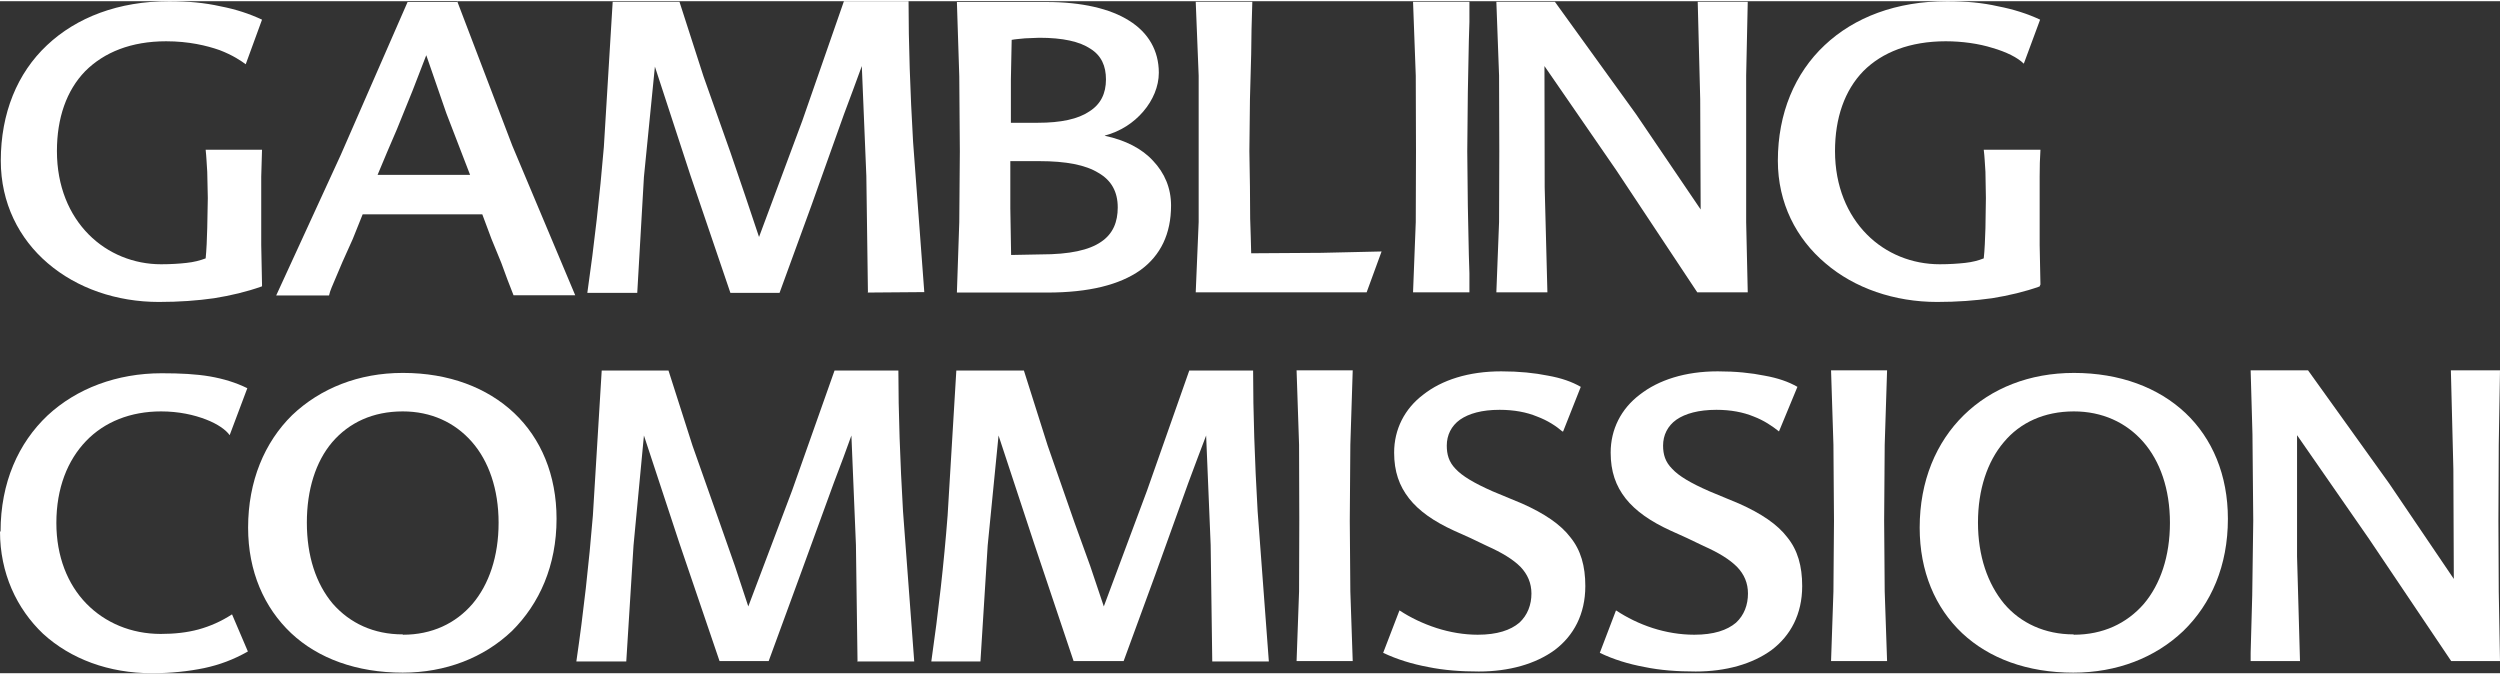
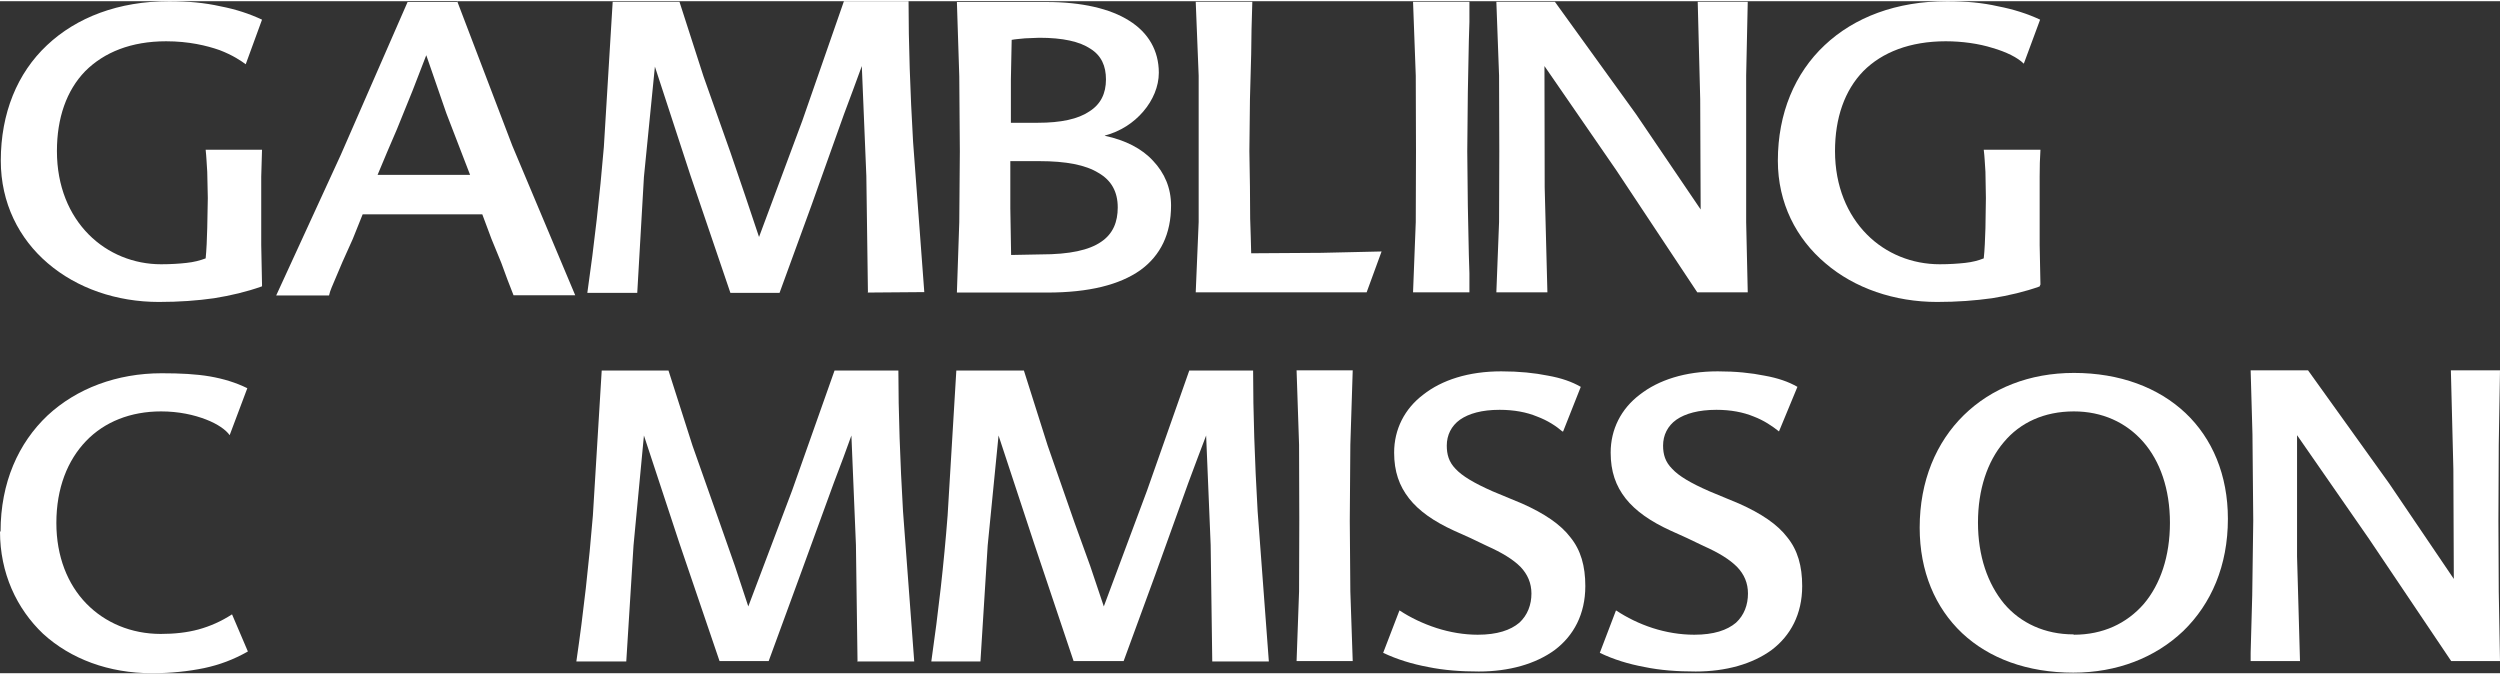
<svg xmlns="http://www.w3.org/2000/svg" xml:space="preserve" width="430px" height="116px" version="1.1" style="shape-rendering:geometricPrecision; text-rendering:geometricPrecision; image-rendering:optimizeQuality; fill-rule:evenodd; clip-rule:evenodd" viewBox="0 0 22.087 5.937">
  <rect x="0" y="0" width="22.087" height="5.937" fill="#333333" stroke="none" />
  <defs>
    <style type="text/css">
   
    .fil0 {fill:#FFFFFF}
   
  </style>
  </defs>
  <g id="Layer_x0020_1">
    <g id="_2080806485584">
      <g id="_1781131181424">
        <g>
          <path class="fil0" d="M2.312 2.52c-0.132,0.047 -0.271,0.08 -0.42,0.104 -0.146,0.021 -0.309,0.033 -0.488,0.033 -0.375,0 -0.724,-0.121 -0.982,-0.342 -0.254,-0.217 -0.415,-0.531 -0.415,-0.906 0,-0.42 0.146,-0.774 0.408,-1.02 0.262,-0.247 0.633,-0.389 1.079,-0.389 0.165,0 0.316,0.014 0.453,0.045 0.136,0.026 0.257,0.066 0.368,0.118l-0.144 0.394c-0.038,-0.028 -0.113,-0.08 -0.231,-0.125 -0.114,-0.04 -0.272,-0.078 -0.472,-0.078 -0.309,0 -0.548,0.097 -0.715,0.264 -0.165,0.17 -0.25,0.413 -0.25,0.706 0,0.314 0.11,0.564 0.28,0.736 0.17,0.172 0.401,0.264 0.64,0.264 0.087,0 0.163,-0.005 0.224,-0.012 0.066,-0.007 0.12,-0.021 0.17,-0.04 0.007,-0.071 0.012,-0.17 0.014,-0.269l0.005 -0.264 -0.005 -0.231c-0.005,-0.071 -0.007,-0.132 -0.014,-0.196l0.498 0 -0.007 0.238 0 0.262 0 0.342 0.007 0.349 0 0.015 -0.003 0.002zm0 0l0 0 0 0z" />
        </g>
        <g>
          <path class="fil0" d="M3.336 1.534l0.817 0 -0.21 -0.545 -0.177 -0.512 -0.121 0.313 -0.139 0.343 -0.085 0.198 -0.085 0.203zm0.704 -1.532l0.486 1.274 0.556 1.322 -0.545 0 -0.054 -0.139 -0.054 -0.147 -0.087 -0.212 -0.081 -0.217 -1.057 0 -0.087 0.217 -0.092 0.205 -0.064 0.151c-0.021,0.052 -0.045,0.099 -0.054,0.144l-0.467 0 0.571 -1.243 0.59 -1.35 0.446 0 -0.007 -0.005z" />
        </g>
        <g>
          <path class="fil0" d="M7.668 2.572l-0.014 -1.027 -0.04 -0.972 -0.073 0.199 -0.085 0.228 -0.288 0.807 -0.281 0.77 -0.434 0 -0.354 -1.041 -0.313 -0.958 -0.097 0.975 -0.059 1.024 -0.441 0c0.063,-0.439 0.11,-0.862 0.146,-1.289l0.078 -1.283 0.59 0 0.212 0.658 0.238 0.672 0.132 0.387 0.121 0.361 0.382 -1.026 0.368 -1.057 0.571 0c0,0.368 0.014,0.798 0.04,1.243l0.099 1.327 -0.505 0.004 0.007 -0.002zm0 0l0 0 0 0z" />
        </g>
        <g>
          <path class="fil0" d="M9.195 2.237c0.257,0 0.427,-0.038 0.533,-0.111 0.106,-0.071 0.147,-0.177 0.147,-0.304 0,-0.137 -0.055,-0.239 -0.17,-0.305 -0.114,-0.071 -0.288,-0.104 -0.522,-0.104l-0.257 0 0 0.416 0.007 0.413 0.262 -0.005zm-0.257 -1.895l-0.007 0.349 0 0.383 0.238 0c0.205,0 0.356,-0.033 0.455,-0.1 0.1,-0.063 0.147,-0.158 0.147,-0.283 0,-0.118 -0.04,-0.21 -0.137,-0.271 -0.097,-0.064 -0.243,-0.097 -0.453,-0.097l-0.125 0.005c-0.045,0.005 -0.087,0.007 -0.12,0.014l0.002 0zm0.823 0.847c0.18,0.038 0.328,0.113 0.427,0.222 0.1,0.106 0.158,0.238 0.158,0.394 0,0.25 -0.092,0.441 -0.271,0.571 -0.184,0.13 -0.455,0.198 -0.823,0.198l-0.798 0 0.021 -0.623 0.005 -0.625 -0.005 -0.663 -0.021 -0.656 0.791 0c0.313,0 0.564,0.059 0.731,0.165 0.17,0.106 0.262,0.265 0.262,0.46 0,0.121 -0.052,0.243 -0.137,0.342 -0.085,0.1 -0.203,0.177 -0.34,0.213l0 0.002z" />
        </g>
        <g>
          <polygon class="fil0" points="11.045,1.921 11.05,2.076 11.054,2.227 11.675,2.223 12.206,2.211 12.074,2.572 10.564,2.572 10.59,1.951 10.59,1.326 10.59,0.658 10.564,0.005 11.064,0.005 11.057,0.25 11.054,0.467 11.043,0.868 11.038,1.326 11.043,1.637 " />
        </g>
        <g>
          <polygon class="fil0" points="12.484,2.572 12.508,1.951 12.51,1.326 12.508,0.658 12.484,0.005 12.982,0.005 12.982,0.184 12.977,0.349 12.968,0.809 12.963,1.326 12.968,1.807 12.977,2.244 12.982,2.404 12.982,2.572 " />
        </g>
        <g>
          <polygon class="fil0" points="15.441,0.005 15.427,0.658 15.427,1.326 15.427,1.951 15.441,2.572 14.995,2.572 14.28,1.494 13.645,0.573 13.647,1.645 13.671,2.572 13.22,2.572 13.244,1.951 13.246,1.326 13.244,0.658 13.22,0.005 13.737,0.005 14.454,0.998 15.025,1.84 15.021,0.866 14.999,0.005 " />
        </g>
        <g>
          <path class="fil0" d="M18.02 2.52c-0.132,0.047 -0.272,0.08 -0.42,0.104 -0.151,0.021 -0.309,0.033 -0.486,0.033 -0.376,0 -0.73,-0.121 -0.987,-0.342 -0.257,-0.217 -0.42,-0.531 -0.42,-0.906 0,-0.42 0.151,-0.774 0.413,-1.02 0.262,-0.247 0.633,-0.389 1.083,-0.389 0.165,0 0.314,0.014 0.449,0.045 0.136,0.026 0.261,0.066 0.372,0.118l-0.144 0.389c-0.054,-0.054 -0.155,-0.104 -0.276,-0.139 -0.12,-0.038 -0.269,-0.059 -0.413,-0.059 -0.316,0 -0.563,0.097 -0.729,0.264 -0.165,0.17 -0.25,0.413 -0.25,0.706 0,0.313 0.111,0.564 0.281,0.736 0.17,0.172 0.401,0.264 0.644,0.264 0.087,0 0.158,-0.005 0.224,-0.012 0.064,-0.007 0.118,-0.021 0.165,-0.04 0.008,-0.071 0.012,-0.17 0.015,-0.269l0.004 -0.264 -0.004 -0.231c-0.005,-0.071 -0.007,-0.132 -0.015,-0.196l0.501 0c-0.005,0.073 -0.007,0.156 -0.007,0.238l0 0.262 0 0.342 0.007 0.349 -0.007 0.015 0 0.002zm0 0l0 0 0 0z" />
        </g>
-         <path class="fil0" d="M0.005 4.686c0,-0.434 0.158,-0.783 0.415,-1.026 0.257,-0.239 0.613,-0.373 1.008,-0.373 0.165,0 0.304,0.007 0.427,0.028 0.12,0.021 0.228,0.054 0.33,0.104l-0.156 0.415c-0.033,-0.047 -0.106,-0.099 -0.21,-0.139 -0.104,-0.04 -0.238,-0.071 -0.396,-0.071 -0.269,0 -0.5,0.092 -0.663,0.262 -0.163,0.17 -0.262,0.415 -0.262,0.724 0,0.295 0.099,0.541 0.264,0.711 0.165,0.17 0.397,0.269 0.658,0.269 0.121,0 0.232,-0.012 0.335,-0.04 0.104,-0.029 0.199,-0.071 0.295,-0.133l0.14 0.328c-0.125,0.071 -0.25,0.118 -0.387,0.147 -0.137,0.028 -0.288,0.045 -0.46,0.045 -0.383,0 -0.718,-0.126 -0.961,-0.347 -0.236,-0.224 -0.382,-0.538 -0.382,-0.906l0.005 0.002z" />
+         <path class="fil0" d="M0.005 4.686c0,-0.434 0.158,-0.783 0.415,-1.026 0.257,-0.239 0.613,-0.373 1.008,-0.373 0.165,0 0.304,0.007 0.427,0.028 0.12,0.021 0.228,0.054 0.33,0.104l-0.156 0.415c-0.033,-0.047 -0.106,-0.099 -0.21,-0.139 -0.104,-0.04 -0.238,-0.071 -0.396,-0.071 -0.269,0 -0.5,0.092 -0.663,0.262 -0.163,0.17 -0.262,0.415 -0.262,0.724 0,0.295 0.099,0.541 0.264,0.711 0.165,0.17 0.397,0.269 0.658,0.269 0.121,0 0.232,-0.012 0.335,-0.04 0.104,-0.029 0.199,-0.071 0.295,-0.133l0.14 0.328c-0.125,0.071 -0.25,0.118 -0.387,0.147 -0.137,0.028 -0.288,0.045 -0.46,0.045 -0.383,0 -0.718,-0.126 -0.961,-0.347 -0.236,-0.224 -0.382,-0.538 -0.382,-0.906z" />
        <g>
-           <path class="fil0" d="M3.561 5.597c0.254,0 0.464,-0.099 0.613,-0.272 0.146,-0.172 0.231,-0.42 0.231,-0.717 0,-0.297 -0.087,-0.545 -0.236,-0.715 -0.151,-0.172 -0.361,-0.269 -0.611,-0.269 -0.264,0 -0.474,0.099 -0.623,0.272 -0.146,0.172 -0.224,0.42 -0.224,0.71 0,0.295 0.08,0.54 0.229,0.717 0.151,0.172 0.361,0.271 0.618,0.271l0 0 0.003 0.003zm0 -2.313c0.405,0 0.743,0.13 0.981,0.354 0.238,0.225 0.375,0.548 0.375,0.935 0,0.413 -0.151,0.75 -0.394,0.991 -0.248,0.236 -0.585,0.368 -0.965,0.368 -0.406,0 -0.748,-0.125 -0.986,-0.349 -0.238,-0.225 -0.38,-0.545 -0.38,-0.932 0,-0.413 0.146,-0.755 0.389,-0.994 0.25,-0.238 0.59,-0.373 0.975,-0.373l0.005 0z" />
-         </g>
+           </g>
        <g>
          <path class="fil0" d="M7.576 5.83l-0.014 -1.026 -0.04 -0.967 -0.071 0.195 -0.085 0.225 -0.295 0.809 -0.28 0.764 -0.434 0 -0.354 -1.04 -0.314 -0.953 -0.092 0.972 -0.064 1.024 -0.441 0c0.064,-0.439 0.111,-0.862 0.146,-1.289l0.078 -1.281 0.59 0 0.212 0.663 0.239 0.677 0.136 0.387 0.118 0.357 0.387 -1.024 0.375 -1.06 0.564 0c0,0.368 0.015,0.798 0.041,1.244l0.099 1.326 -0.505 0 0.004 -0.003zm0 0l0 0 0 0z" />
        </g>
        <g>
          <path class="fil0" d="M10.71 5.83l-0.014 -1.026 -0.04 -0.967 -0.074 0.195 -0.084 0.225 -0.291 0.809 -0.28 0.764 -0.442 0 -0.349 -1.04 -0.314 -0.953 -0.096 0.972 -0.064 1.024 -0.434 0c0.063,-0.439 0.111,-0.862 0.144,-1.289l0.077 -1.281 0.597 0 0.21 0.663 0.236 0.677 0.14 0.387 0.12 0.357 0.382 -1.024 0.373 -1.06 0.564 0c0,0.368 0.014,0.798 0.04,1.244l0.099 1.326 -0.5 0 0 -0.003zm0 0l0 0 0 0z" />
        </g>
        <g>
          <polygon class="fil0" points="11.455,5.83 11.477,5.215 11.479,4.589 11.477,3.919 11.455,3.261 11.951,3.261 11.93,3.919 11.925,4.589 11.93,5.215 11.951,5.83 " />
        </g>
        <g>
          <path class="fil0" d="M13.803 3.801c-0.054,-0.047 -0.13,-0.097 -0.224,-0.132 -0.092,-0.038 -0.203,-0.059 -0.33,-0.059 -0.158,0 -0.272,0.033 -0.35,0.087 -0.077,0.055 -0.117,0.137 -0.117,0.229 0,0.078 0.018,0.144 0.077,0.205 0.059,0.064 0.163,0.126 0.328,0.199l0.13 0.054 0.13 0.054c0.198,0.088 0.34,0.184 0.427,0.298 0.092,0.113 0.132,0.254 0.132,0.431 0,0.25 -0.104,0.439 -0.269,0.564 -0.17,0.125 -0.406,0.191 -0.672,0.191 -0.158,0 -0.309,-0.011 -0.449,-0.04 -0.139,-0.026 -0.271,-0.066 -0.396,-0.125l0.144 -0.375c0.097,0.064 0.21,0.118 0.328,0.156 0.118,0.038 0.243,0.059 0.363,0.059 0.172,0 0.29,-0.04 0.368,-0.106 0.073,-0.067 0.107,-0.159 0.107,-0.258 0,-0.092 -0.034,-0.17 -0.097,-0.236 -0.066,-0.066 -0.163,-0.125 -0.295,-0.184l-0.146 -0.07 -0.147 -0.066c-0.177,-0.081 -0.309,-0.173 -0.396,-0.284 -0.087,-0.111 -0.132,-0.238 -0.132,-0.405 0,-0.206 0.092,-0.387 0.257,-0.512 0.165,-0.13 0.401,-0.206 0.689,-0.206 0.158,0 0.295,0.014 0.413,0.038 0.118,0.021 0.212,0.054 0.29,0.099l-0.156 0.394 -0.007 0zm0 0l0 0 0 0z" />
        </g>
        <g>
          <path class="fil0" d="M15.717 3.801c-0.059,-0.047 -0.132,-0.097 -0.224,-0.132 -0.092,-0.038 -0.203,-0.059 -0.328,-0.059 -0.158,0 -0.276,0.033 -0.354,0.087 -0.078,0.055 -0.118,0.137 -0.118,0.229 0,0.078 0.019,0.144 0.08,0.205 0.059,0.064 0.163,0.126 0.33,0.199l0.13 0.054 0.13 0.054c0.198,0.088 0.34,0.184 0.427,0.298 0.092,0.113 0.132,0.254 0.132,0.431 0,0.25 -0.104,0.439 -0.269,0.564 -0.17,0.125 -0.406,0.191 -0.672,0.191 -0.163,0 -0.314,-0.011 -0.453,-0.04 -0.14,-0.026 -0.272,-0.066 -0.394,-0.125l0.143 -0.375c0.097,0.064 0.206,0.118 0.324,0.156 0.118,0.038 0.243,0.059 0.368,0.059 0.172,0 0.29,-0.04 0.368,-0.106 0.073,-0.067 0.106,-0.159 0.106,-0.258 0,-0.092 -0.033,-0.17 -0.097,-0.236 -0.066,-0.066 -0.162,-0.125 -0.295,-0.184l-0.146 -0.07 -0.146 -0.066c-0.177,-0.081 -0.309,-0.173 -0.397,-0.284 -0.087,-0.111 -0.132,-0.238 -0.132,-0.405 0,-0.206 0.092,-0.387 0.257,-0.512 0.166,-0.13 0.402,-0.206 0.689,-0.206 0.159,0 0.295,0.014 0.413,0.038 0.118,0.021 0.213,0.054 0.291,0.099l-0.163 0.394 0 0zm0 0l0 0 0 0z" />
        </g>
        <g>
-           <polygon class="fil0" points="16.177,5.83 16.198,5.215 16.203,4.589 16.198,3.919 16.177,3.261 16.672,3.261 16.651,3.919 16.646,4.589 16.651,5.215 16.672,5.83 " />
-         </g>
+           </g>
        <g>
          <path class="fil0" d="M18.322 5.597c0.257,0 0.467,-0.099 0.618,-0.272 0.146,-0.172 0.231,-0.42 0.231,-0.717 0,-0.297 -0.087,-0.545 -0.236,-0.715 -0.151,-0.172 -0.363,-0.269 -0.613,-0.269 -0.262,0 -0.475,0.099 -0.619,0.272 -0.146,0.172 -0.228,0.42 -0.228,0.71 0,0.295 0.085,0.54 0.231,0.717 0.146,0.172 0.361,0.271 0.613,0.271l0 0 0.003 0.003zm0 -2.313c0.408,0 0.748,0.13 0.986,0.354 0.238,0.225 0.375,0.548 0.375,0.935 0,0.413 -0.146,0.75 -0.394,0.991 -0.248,0.236 -0.585,0.368 -0.972,0.368 -0.406,0 -0.743,-0.125 -0.982,-0.349 -0.238,-0.225 -0.375,-0.545 -0.375,-0.932 0,-0.413 0.146,-0.755 0.39,-0.994 0.243,-0.238 0.58,-0.373 0.972,-0.373z" />
        </g>
        <g>
          <polygon class="fil0" points="22.087,3.261 22.076,3.919 22.073,4.589 22.076,5.215 22.087,5.83 21.656,5.83 20.931,4.752 20.294,3.834 20.294,4.905 20.32,5.83 19.884,5.83 19.884,5.757 19.898,5.248 19.907,4.589 19.9,3.825 19.884,3.261 20.391,3.261 21.108,4.261 21.679,5.104 21.675,4.134 21.653,3.261 " />
        </g>
      </g>
    </g>
  </g>
</svg>